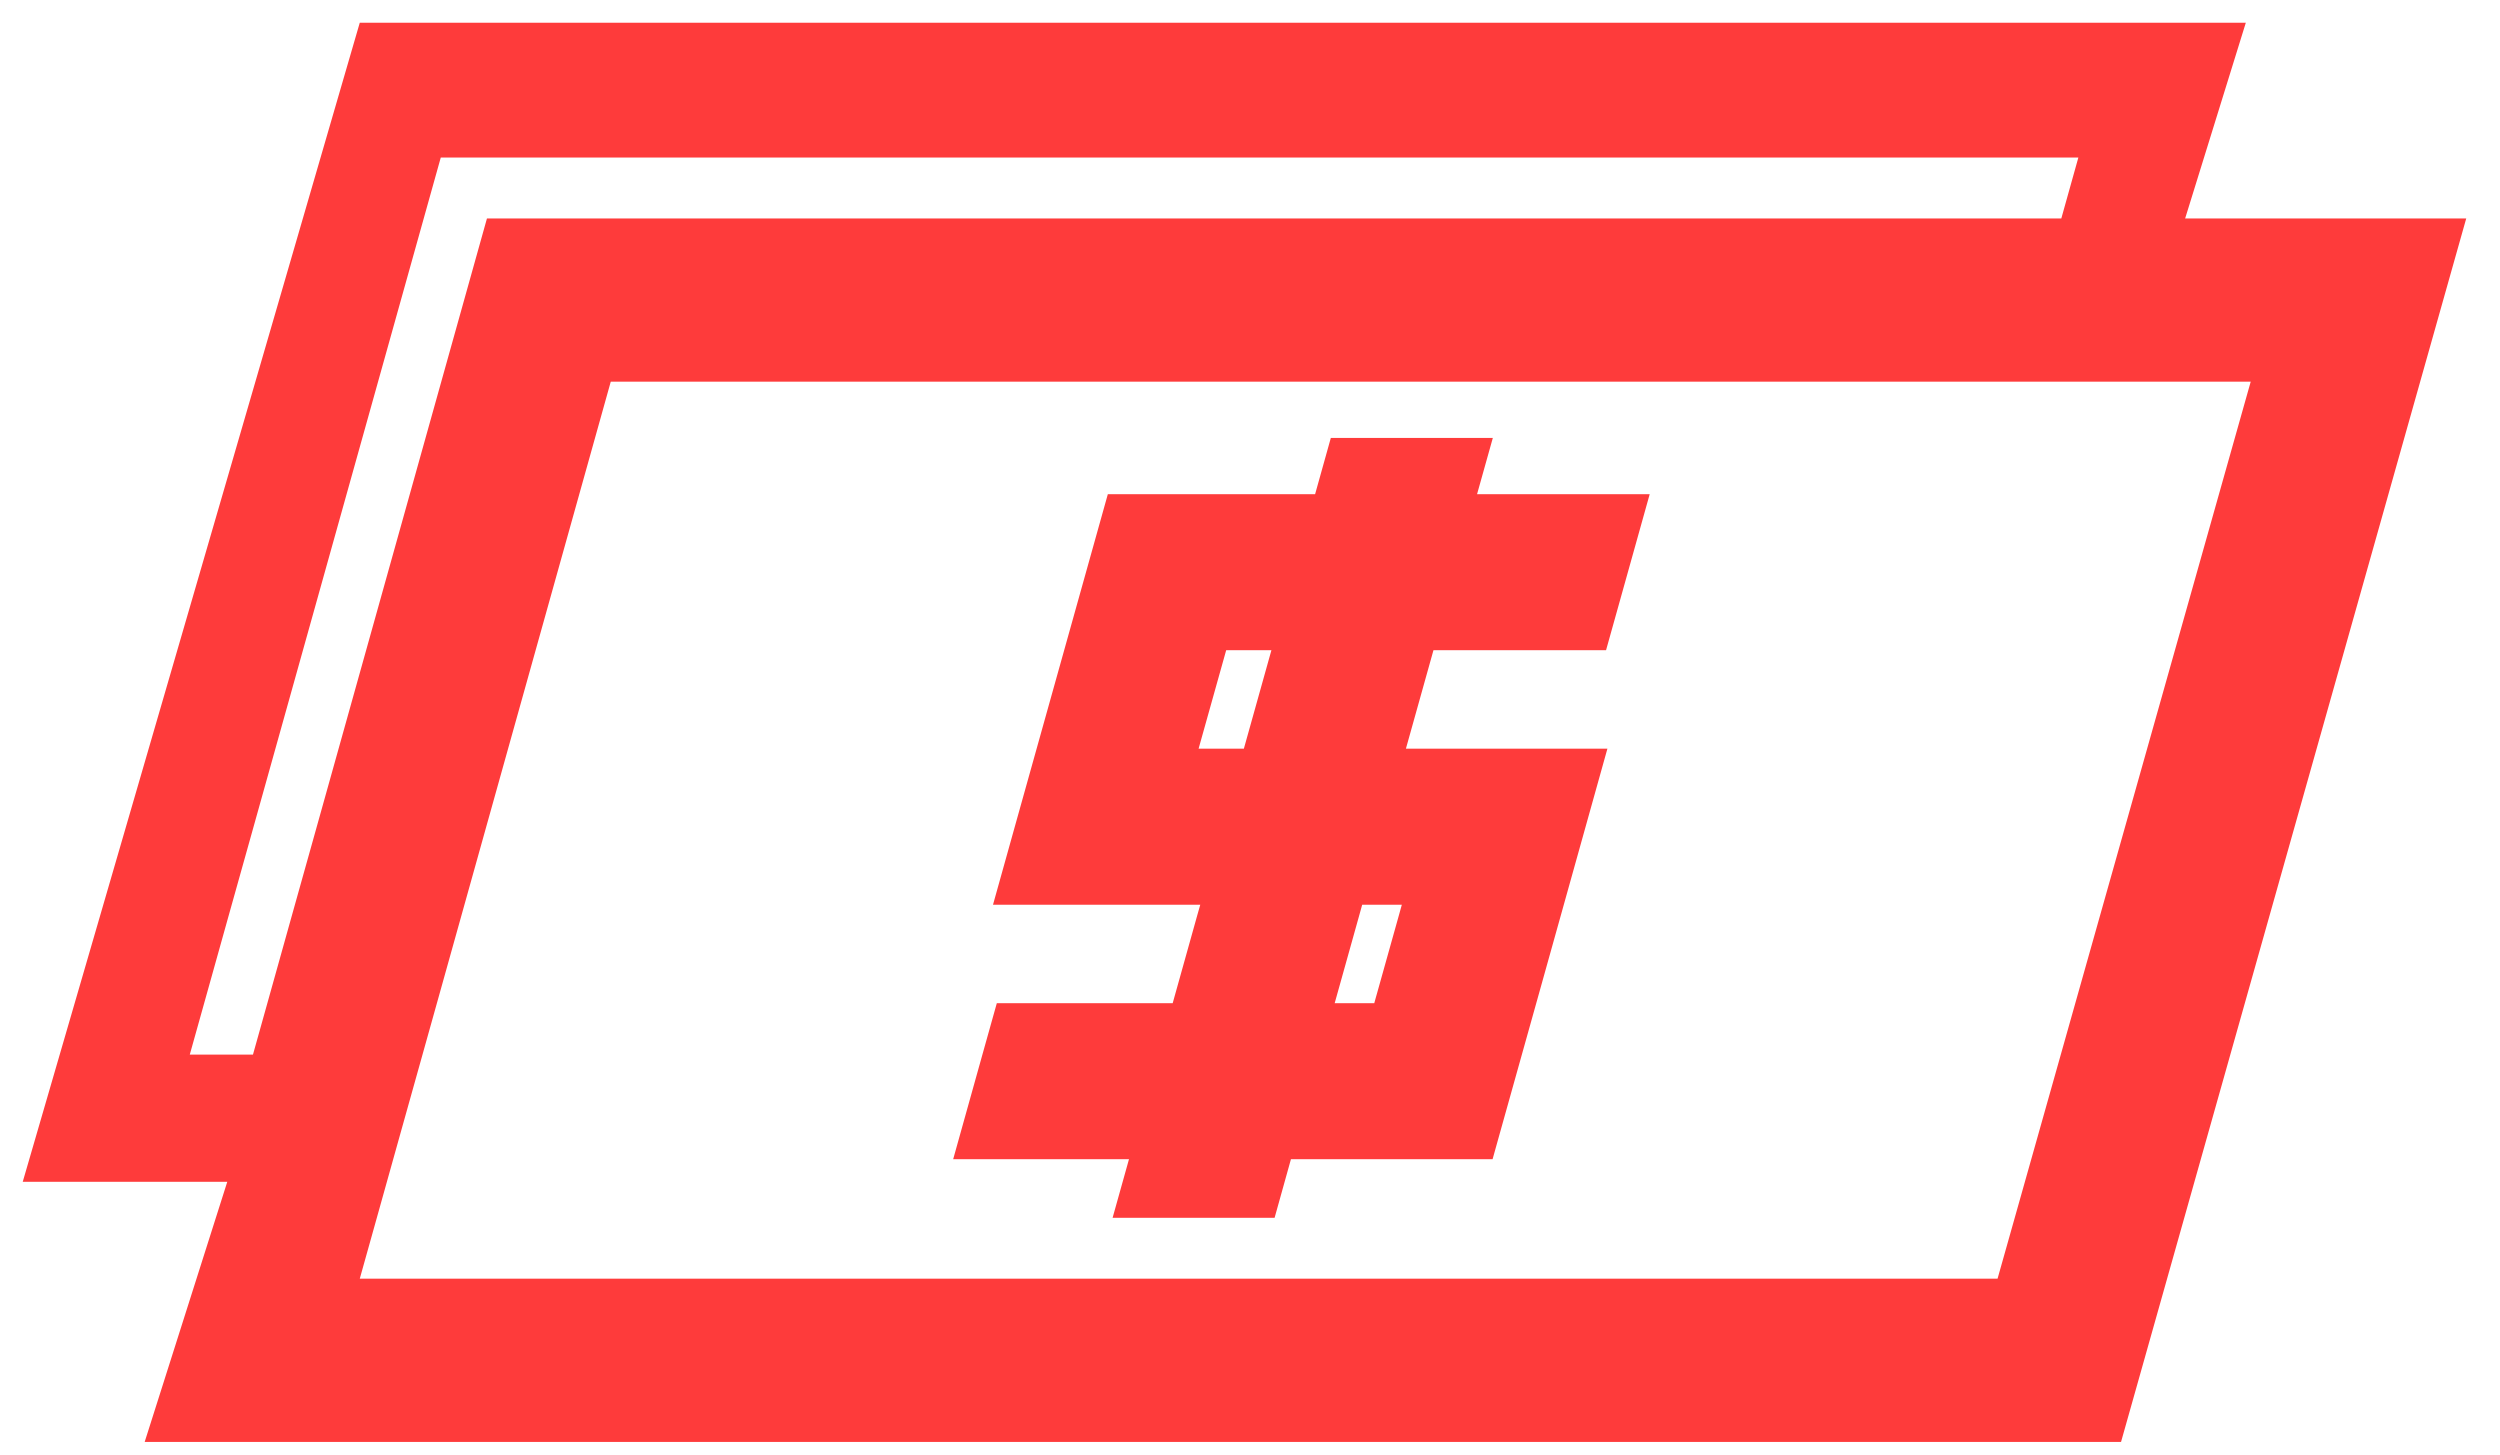
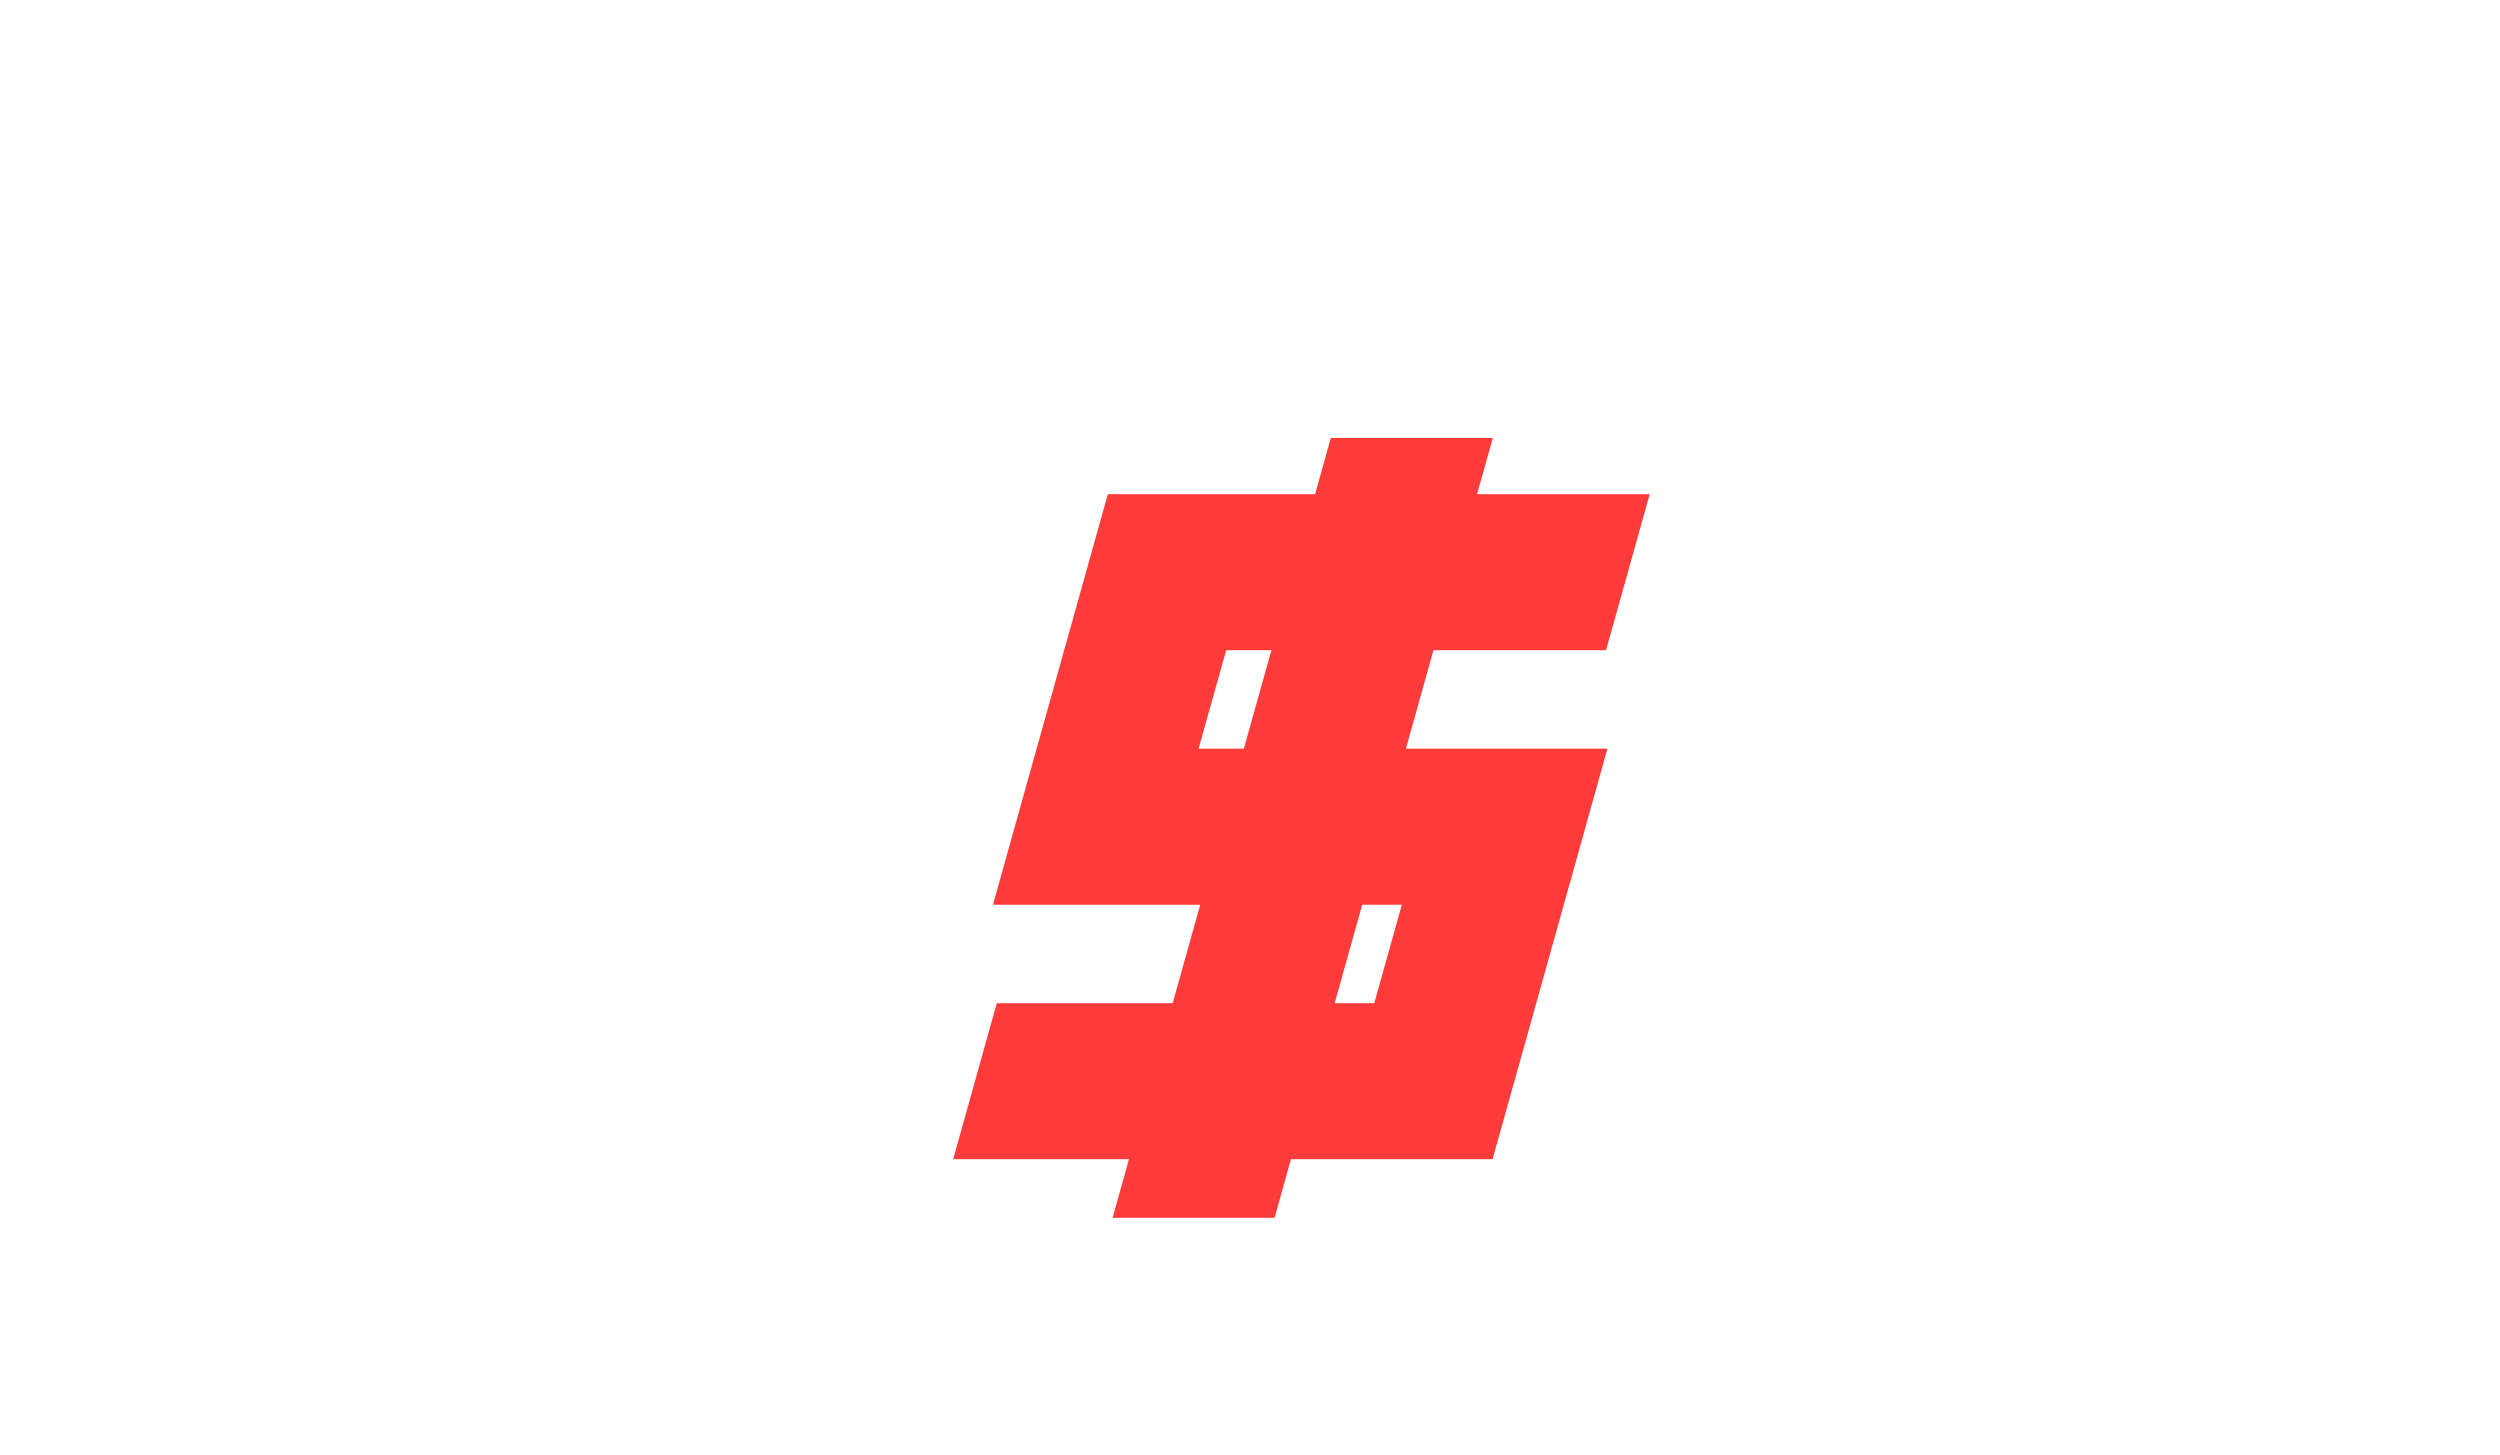
<svg xmlns="http://www.w3.org/2000/svg" width="55" height="32" fill="none">
-   <path d="M.5 26H5l-1.817 5.722h43.48l7.594-26.916h-6.184L49.408.5H7.915L.5 26Zm4.035-4.084.502-1.795.503-1.795 4.157-14.86h36.027l-.375 1.34H10.713L6.93 18.326l-.503 1.795-.502 1.795-.36 1.286h-1.39l.36-1.286Zm39.412 6.215H7.915l.375-1.339.502-1.795.503-1.795.36-1.286.502-1.795.502-1.795 2.778-9.93h36.079l-5.57 19.736Z" fill="#FE3B3B" />
-   <path d="M31.535 14.305h3.798l.96-3.432h-3.798l.347-1.238h-3.564l-.346 1.238h-4.56l-2.085 7.452-.441 1.579h4.56l-.062.217-.502 1.795-.043.154H21.93l-.317 1.131-.502 1.796-.141.505h3.868l-.361 1.29h3.564l.36-1.29h4.436l.141-.505.503-1.796.36-1.285.502-1.795.502-1.796.518-1.854H30.93l.606-2.166Zm-1.258 7.61-.043.155h-.871l.043-.154.502-1.795.06-.217h.872l-.06.217-.503 1.795Zm-3.908-5.444.607-2.166h.995l-.606 2.166h-.995Z" fill="#FE3B3B" />
+   <path d="M31.535 14.305h3.798l.96-3.432h-3.798l.347-1.238h-3.564l-.346 1.238h-4.56l-2.085 7.452-.441 1.579h4.56l-.062.217-.502 1.795-.043.154H21.93l-.317 1.131-.502 1.796-.141.505h3.868l-.361 1.29h3.564l.36-1.29h4.436l.141-.505.503-1.796.36-1.285.502-1.795.502-1.796.518-1.854H30.93l.606-2.166Zm-1.258 7.61-.043.155h-.871l.043-.154.502-1.795.06-.217h.872l-.06.217-.503 1.795Zm-3.908-5.444.607-2.166h.995l-.606 2.166h-.995" fill="#FE3B3B" />
</svg>